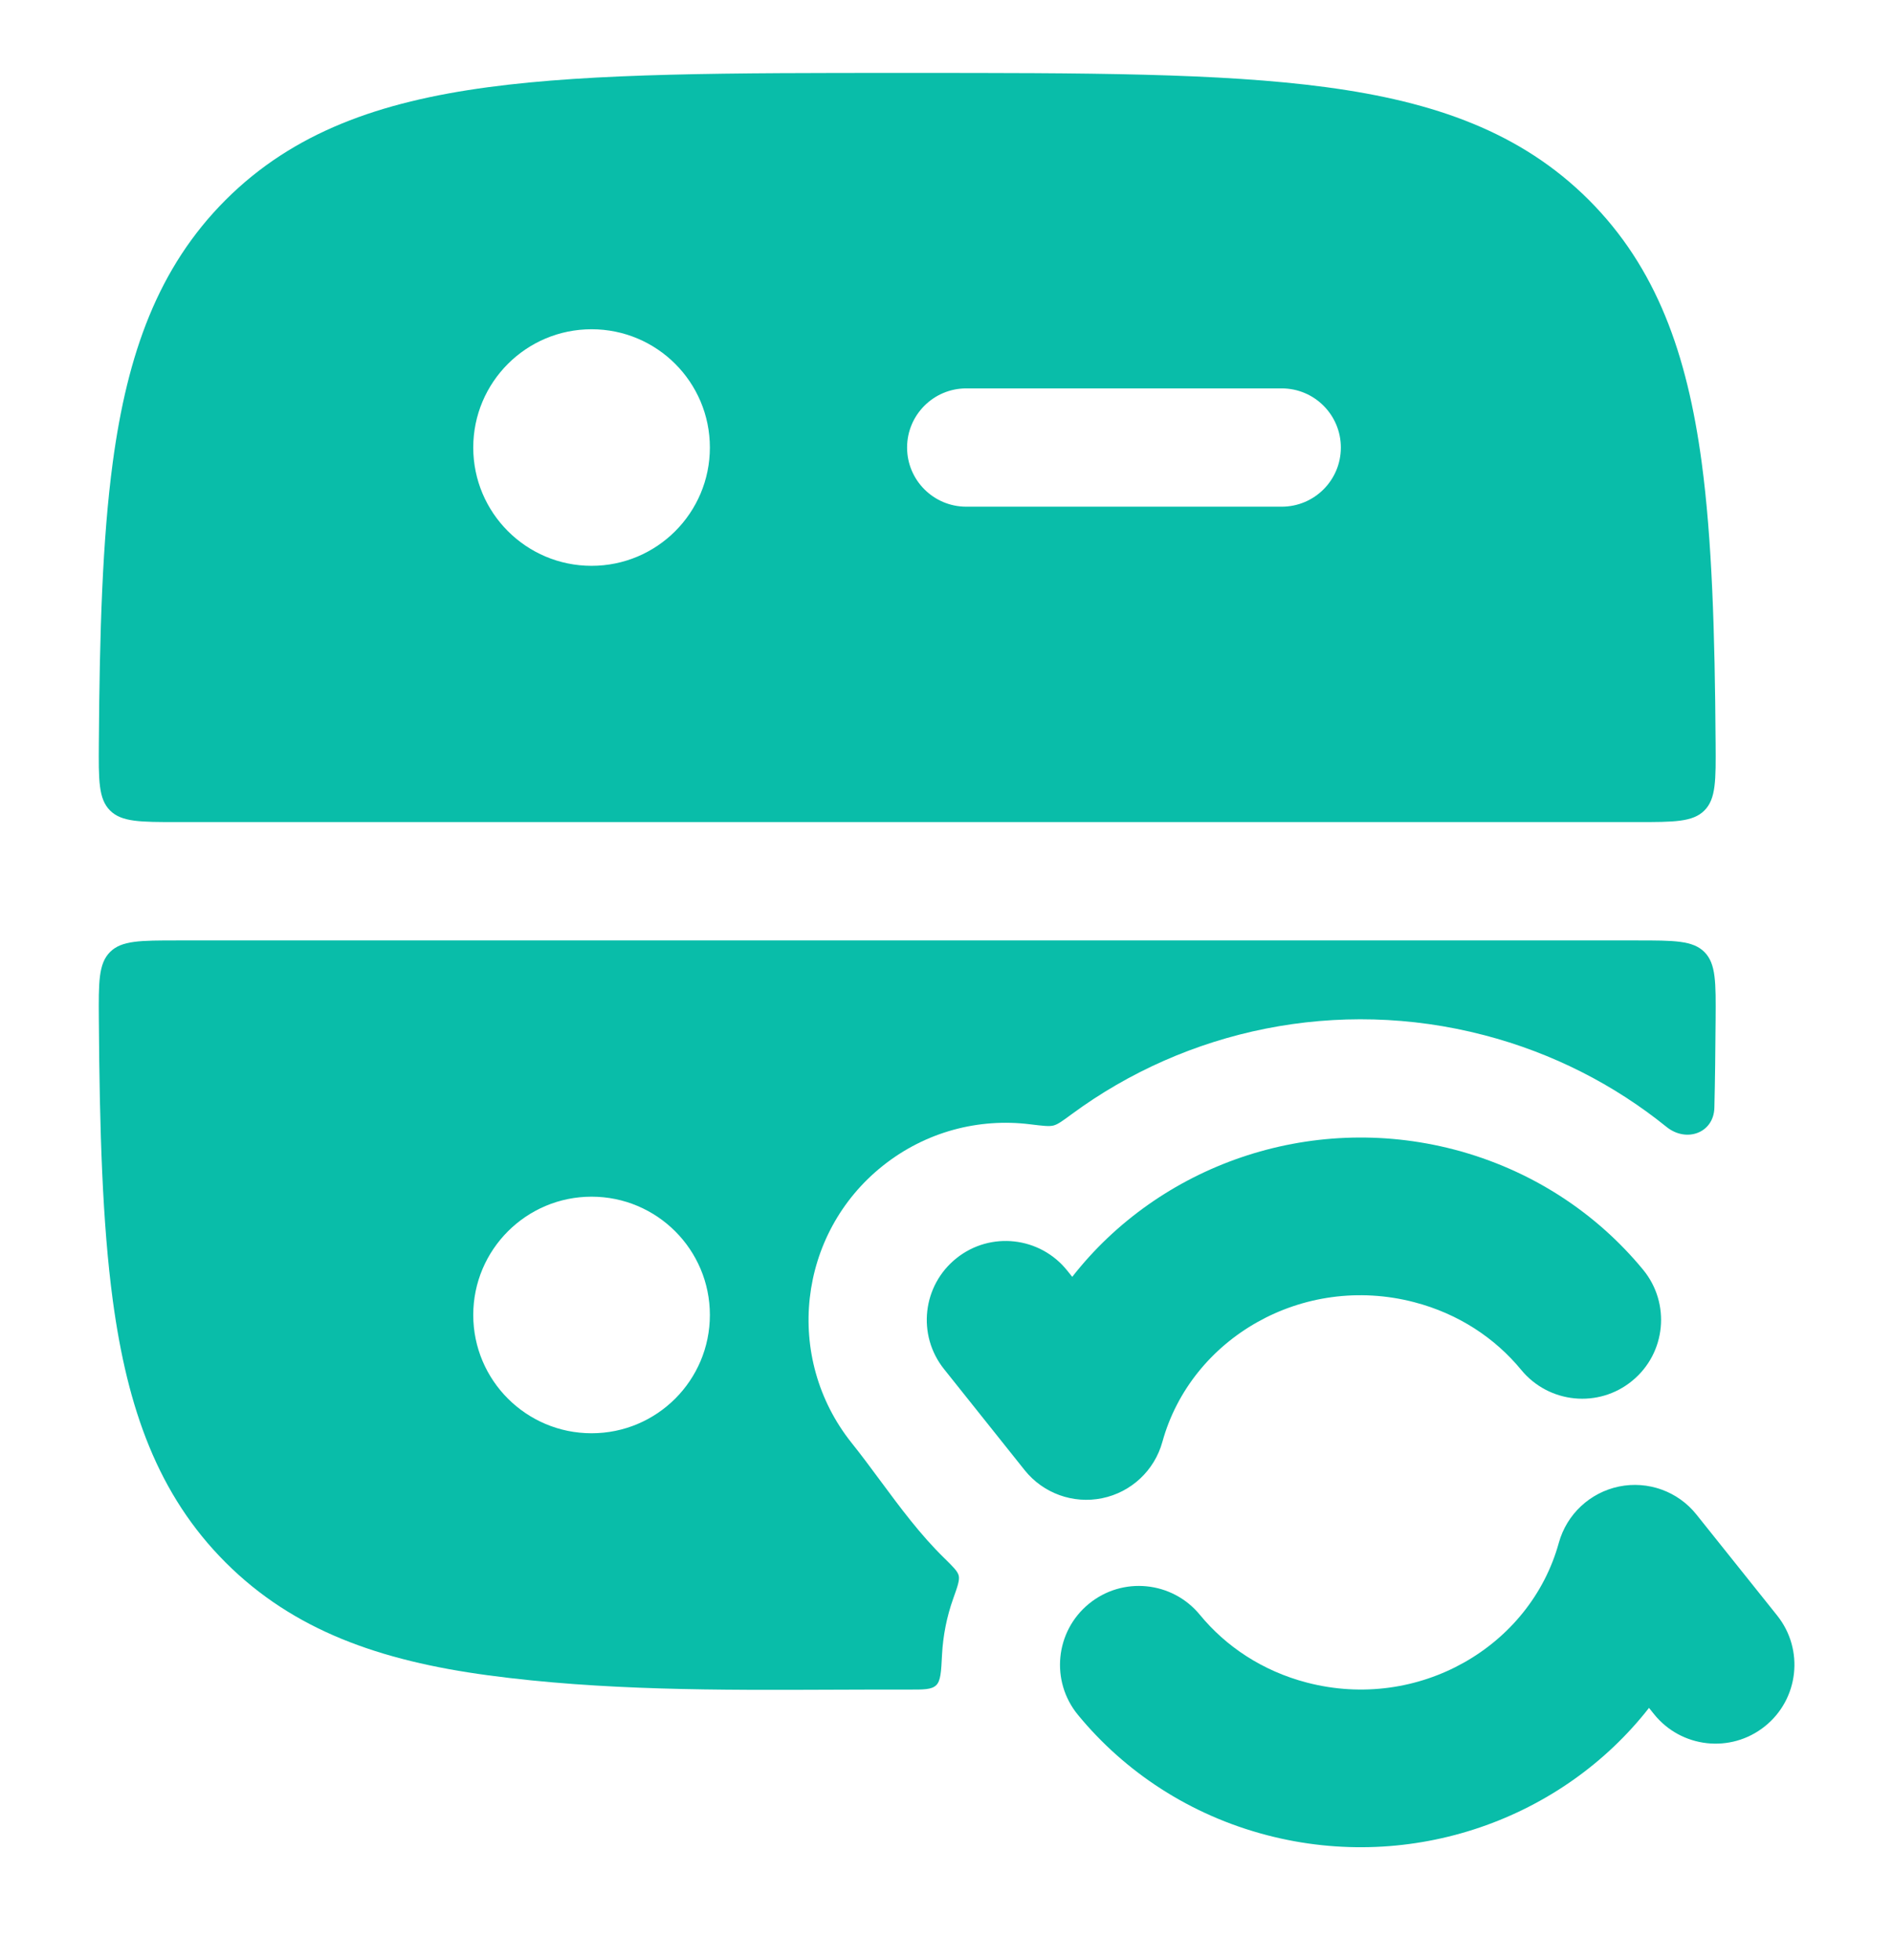
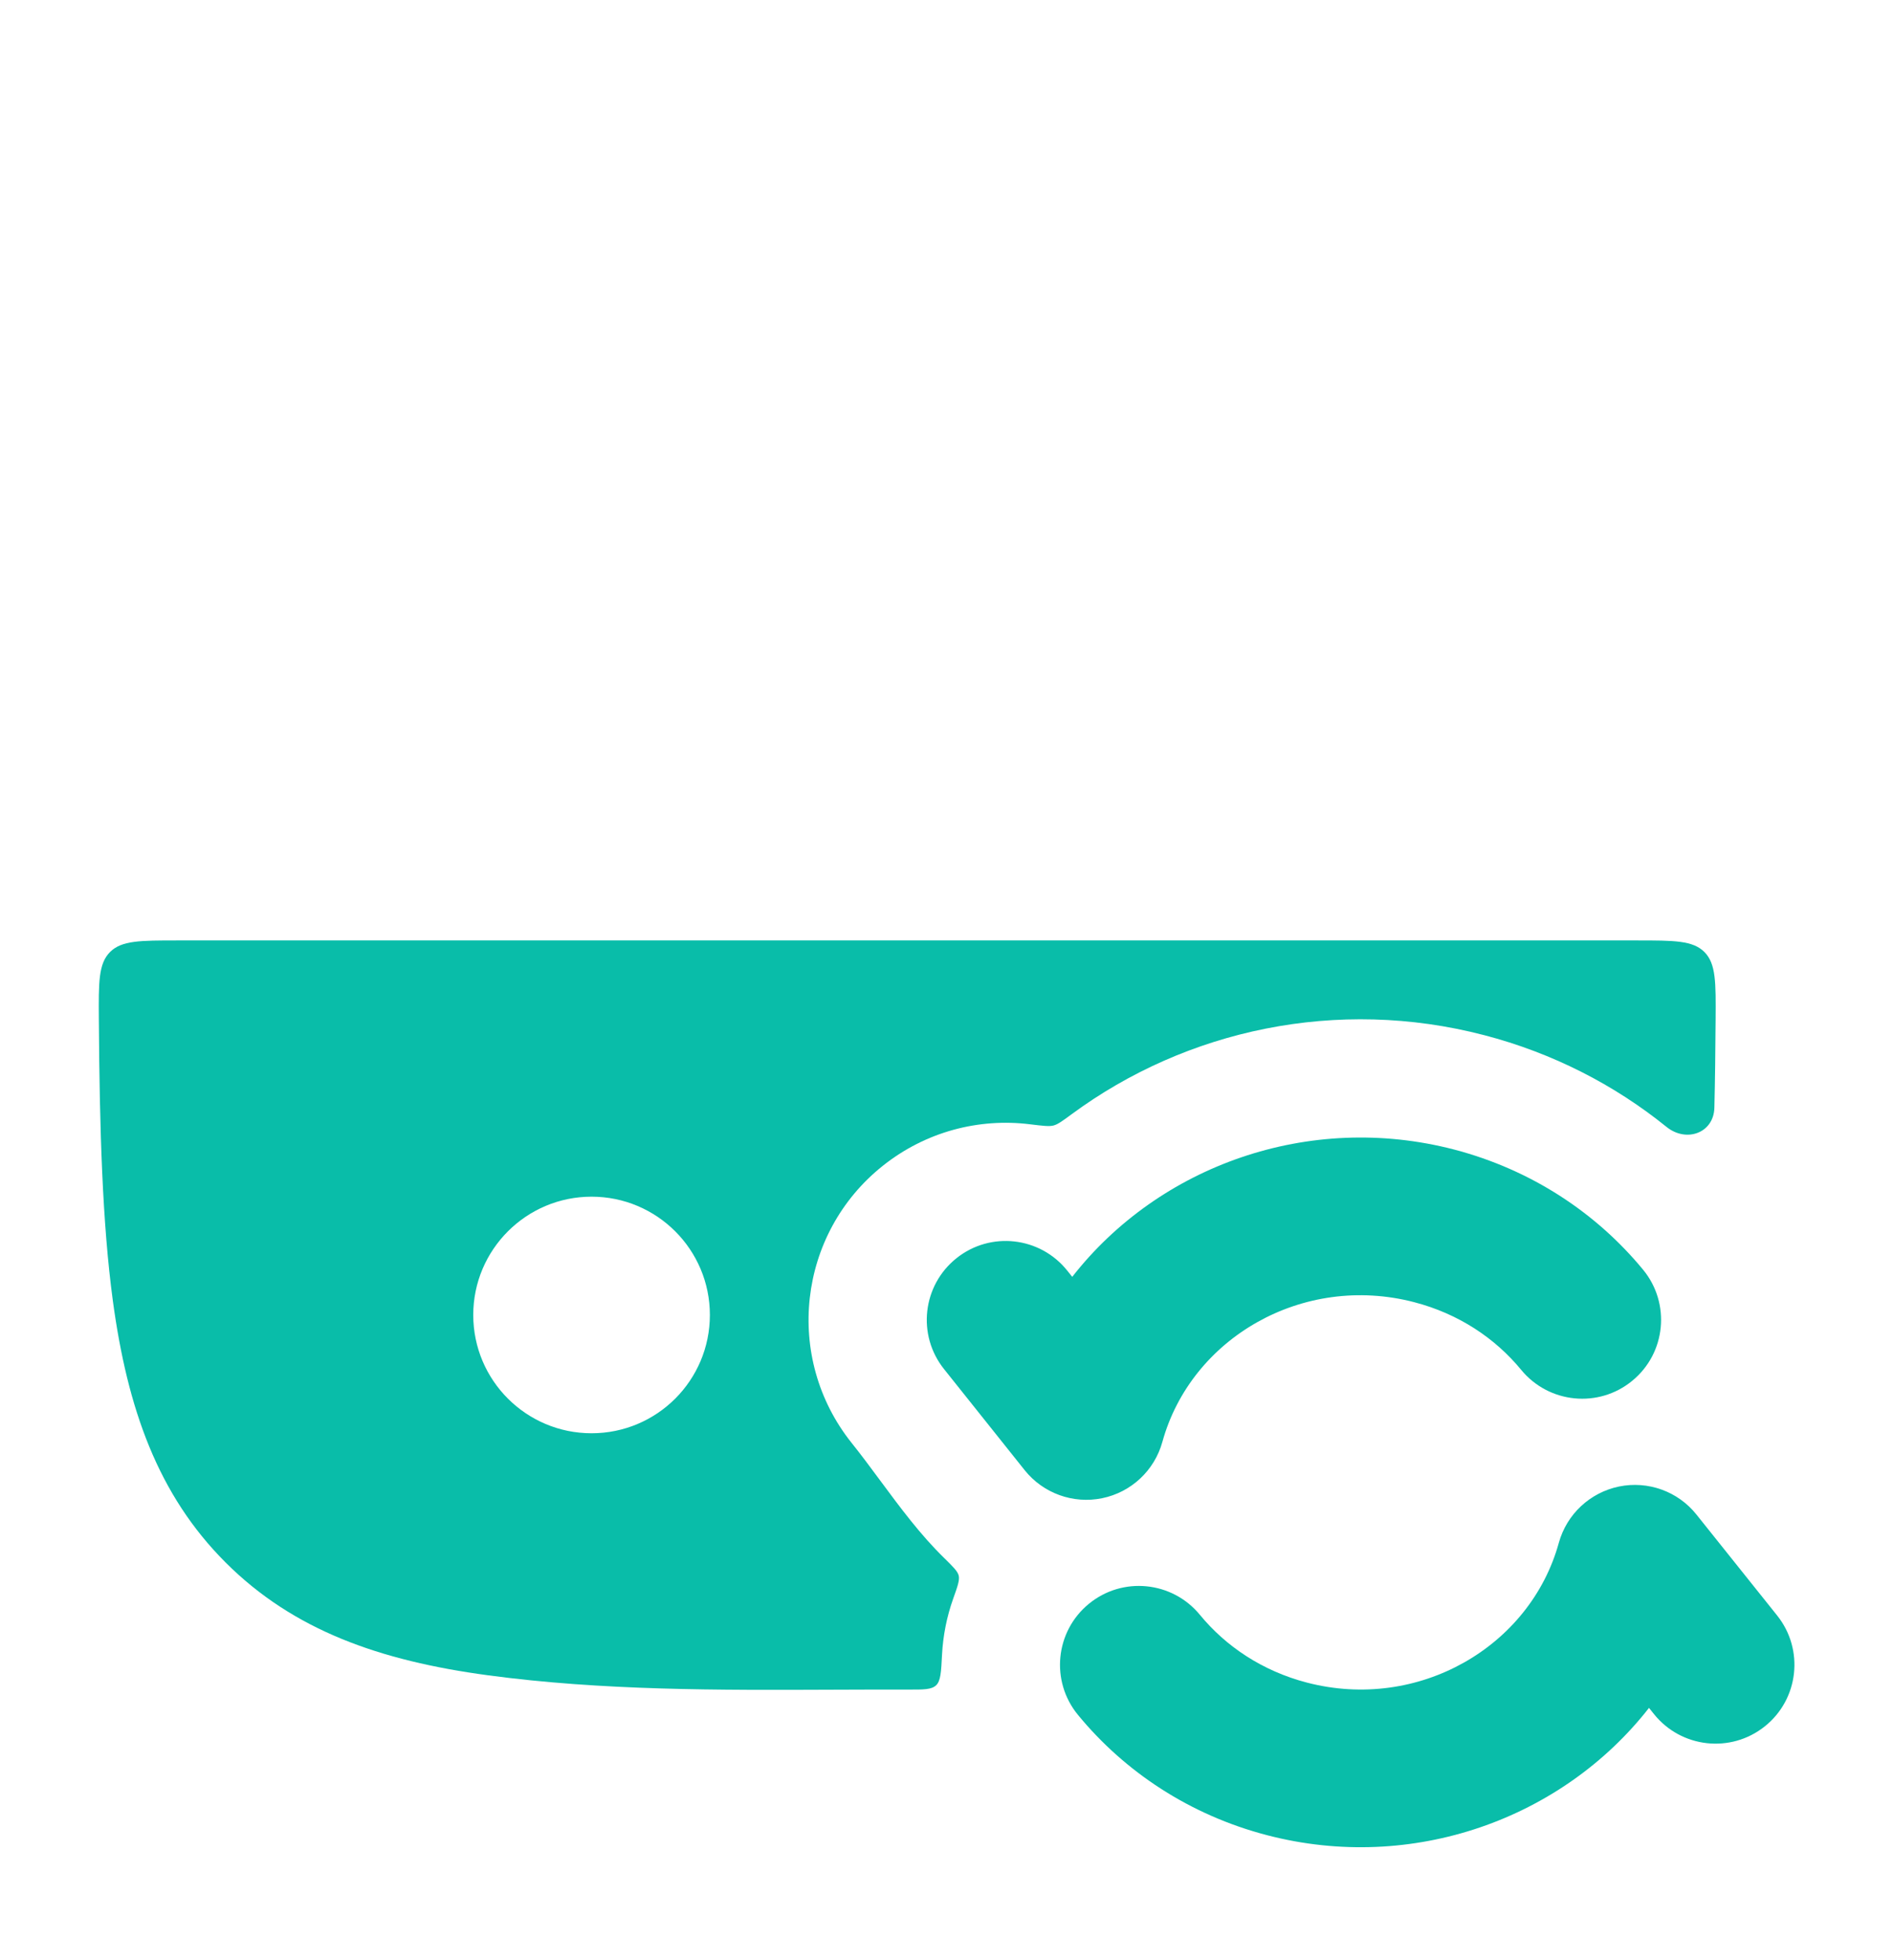
<svg xmlns="http://www.w3.org/2000/svg" width="28" height="29" viewBox="0 0 28 29" fill="none">
-   <path fill-rule="evenodd" clip-rule="evenodd" d="M13.486 1.079H13.352C10.796 1.079 8.788 1.079 7.22 1.29C5.613 1.506 4.339 1.957 3.337 2.958C2.336 3.96 1.884 5.234 1.668 6.84C1.515 7.979 1.473 9.35 1.462 10.995C1.458 11.543 1.456 11.818 1.627 11.99C1.798 12.162 2.074 12.162 2.626 12.162H24.212C24.764 12.162 25.04 12.162 25.211 11.99C25.382 11.818 25.38 11.543 25.376 10.995C25.365 9.35 25.323 7.979 25.17 6.84C24.954 5.234 24.502 3.96 23.501 2.958C22.499 1.957 21.225 1.506 19.618 1.29C18.05 1.079 16.042 1.079 13.486 1.079ZM7 6.621C7 5.654 7.784 4.871 8.75 4.871C9.717 4.871 10.5 5.654 10.5 6.621C10.5 7.587 9.717 8.371 8.75 8.371C7.784 8.371 7 7.587 7 6.621ZM13.417 6.621C13.417 6.138 13.809 5.746 14.292 5.746L18.958 5.746C19.442 5.746 19.833 6.138 19.833 6.621C19.833 7.104 19.442 7.496 18.958 7.496L14.292 7.496C13.809 7.496 13.417 7.104 13.417 6.621Z" fill="#09BDA9" />
  <path fill-rule="evenodd" clip-rule="evenodd" d="M24.212 13.913H2.626C2.074 13.913 1.798 13.913 1.627 14.085C1.456 14.257 1.458 14.532 1.462 15.081C1.473 16.725 1.515 18.096 1.668 19.235C1.884 20.841 2.336 22.115 3.337 23.116C4.339 24.118 5.613 24.569 7.22 24.785C8.909 25.012 10.629 25.005 12.335 24.998C12.703 24.997 13.069 24.995 13.435 24.996C13.664 24.997 13.778 24.997 13.846 24.933C13.914 24.869 13.921 24.738 13.934 24.477C13.949 24.197 14.004 23.918 14.099 23.651C14.164 23.469 14.196 23.378 14.181 23.311C14.165 23.245 14.098 23.18 13.965 23.049L13.965 23.049C13.614 22.707 13.312 22.299 13.016 21.899C12.876 21.71 12.738 21.523 12.596 21.346C11.592 20.087 11.798 18.251 13.058 17.247C13.697 16.738 14.483 16.54 15.235 16.633C15.424 16.656 15.518 16.668 15.583 16.651C15.648 16.634 15.717 16.583 15.854 16.482C17.548 15.234 19.779 14.748 21.951 15.314C22.966 15.578 23.879 16.049 24.649 16.671C24.942 16.909 25.349 16.764 25.358 16.387C25.368 15.972 25.373 15.537 25.376 15.081C25.38 14.532 25.382 14.257 25.211 14.085C25.04 13.913 24.764 13.913 24.212 13.913ZM8.75 17.704C7.784 17.704 7 18.488 7 19.454C7 20.421 7.784 21.204 8.75 21.204C9.717 21.204 10.5 20.421 10.5 19.454C10.5 18.488 9.717 17.704 8.75 17.704Z" fill="#09BDA9" />
  <path fill-rule="evenodd" clip-rule="evenodd" d="M15.86 18.89C17.145 17.245 19.361 16.448 21.506 17.006C22.647 17.304 23.61 17.942 24.304 18.785C24.713 19.283 24.642 20.018 24.144 20.427C23.647 20.837 22.912 20.765 22.502 20.268C22.116 19.798 21.575 19.436 20.918 19.265C19.269 18.835 17.617 19.795 17.193 21.332C17.076 21.755 16.732 22.077 16.302 22.165C15.873 22.253 15.43 22.093 15.156 21.75L13.963 20.254C13.561 19.75 13.644 19.016 14.148 18.614C14.651 18.212 15.385 18.295 15.787 18.799L15.86 18.89ZM23.947 21.992C23.518 22.081 23.174 22.402 23.057 22.825C22.633 24.363 20.981 25.322 19.332 24.893C18.675 24.722 18.133 24.359 17.747 23.889C17.337 23.391 16.602 23.319 16.105 23.728C15.607 24.137 15.535 24.872 15.944 25.37C16.637 26.214 17.602 26.854 18.744 27.151C20.89 27.71 23.106 26.912 24.391 25.267L24.463 25.357C24.866 25.861 25.6 25.943 26.103 25.541C26.607 25.139 26.689 24.405 26.287 23.901L25.093 22.407C24.82 22.064 24.377 21.904 23.947 21.992Z" fill="#09BDA9" />
</svg>